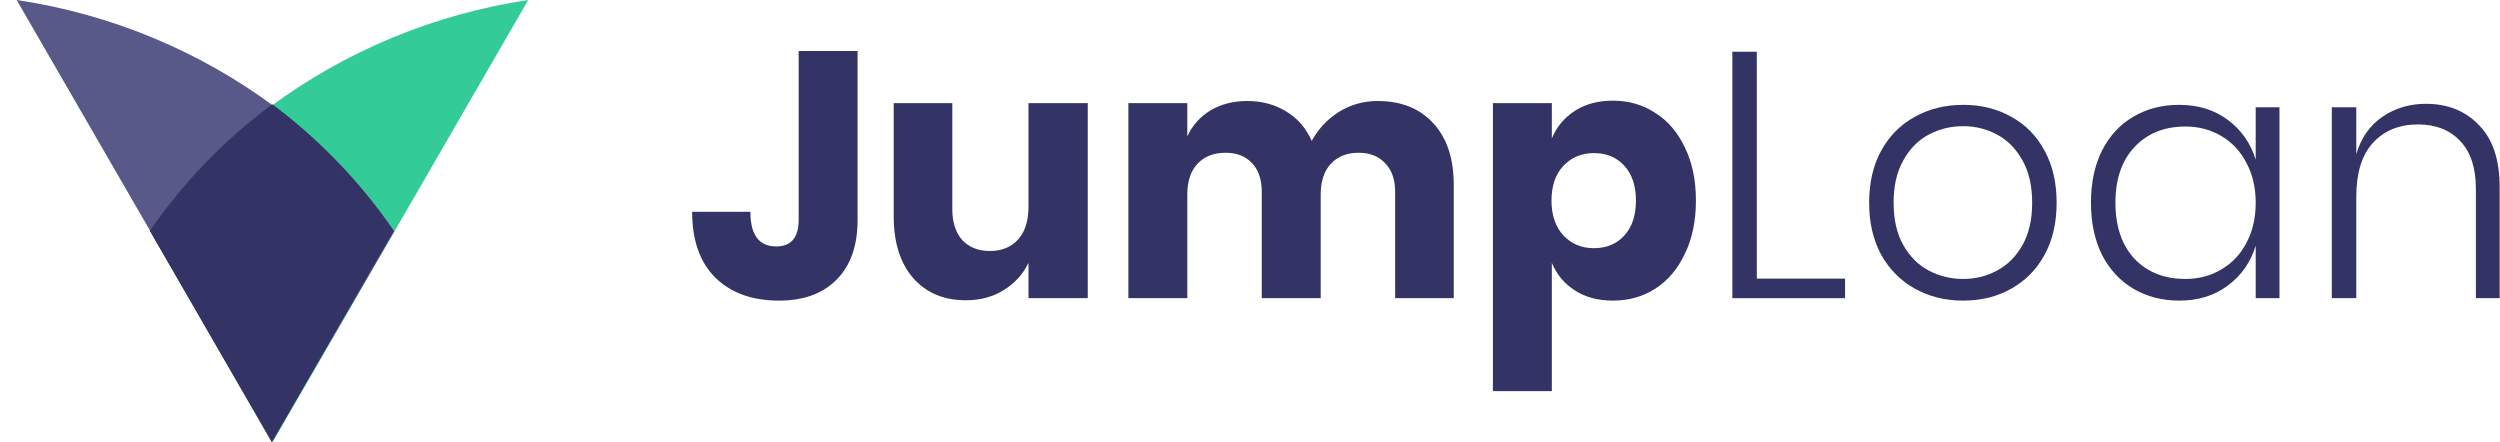
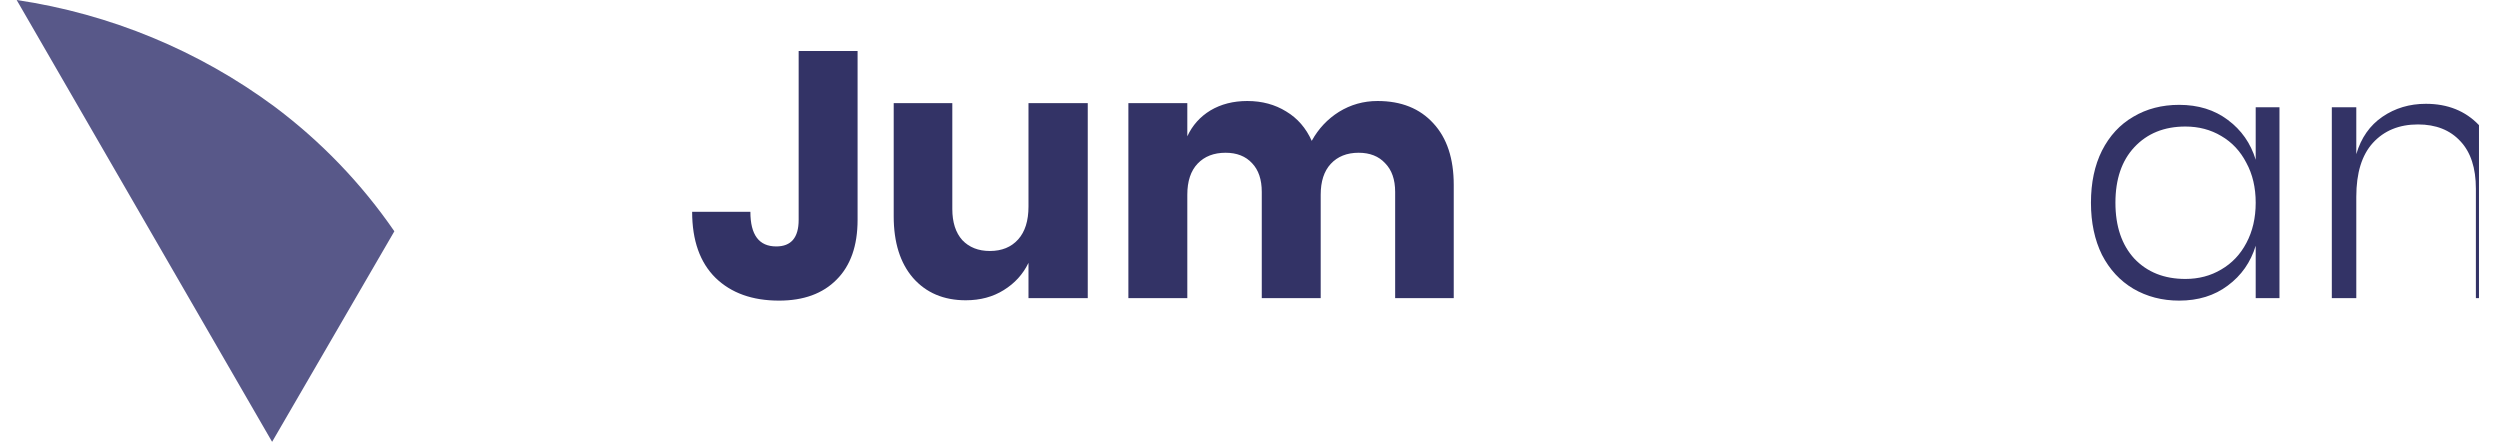
<svg xmlns="http://www.w3.org/2000/svg" width="147" height="26" viewBox="0 0 147 26" fill="none">
  <path d="M50.426 3V12.928C50.426 14.449 50.014 15.621 49.19 16.443C48.379 17.265 47.251 17.676 45.805 17.676C44.238 17.676 42.995 17.231 42.076 16.34C41.158 15.436 40.698 14.141 40.698 12.455H44.123C44.123 13.812 44.63 14.49 45.643 14.49C46.521 14.49 46.961 13.97 46.961 12.928V3H50.426Z" fill="#333366" />
  <path d="M63.96 6.063V17.532H60.475V15.456C60.15 16.128 59.664 16.662 59.016 17.06C58.38 17.457 57.637 17.656 56.786 17.656C55.489 17.656 54.456 17.217 53.685 16.34C52.929 15.463 52.55 14.257 52.55 12.723V6.063H55.996V12.291C55.996 13.072 56.192 13.682 56.584 14.12C56.989 14.545 57.529 14.758 58.205 14.758C58.907 14.758 59.461 14.531 59.867 14.079C60.272 13.627 60.475 12.983 60.475 12.147V6.063H63.96Z" fill="#333366" />
  <path d="M81.001 5.939C82.393 5.939 83.487 6.378 84.284 7.255C85.082 8.118 85.48 9.324 85.48 10.873V17.532H82.035V11.284C82.035 10.557 81.839 9.996 81.447 9.598C81.069 9.187 80.549 8.982 79.887 8.982C79.198 8.982 78.65 9.201 78.245 9.639C77.853 10.064 77.657 10.667 77.657 11.448V17.532H74.192V11.284C74.192 10.557 74.003 9.996 73.624 9.598C73.246 9.187 72.726 8.982 72.064 8.982C71.375 8.982 70.828 9.194 70.422 9.619C70.017 10.043 69.814 10.653 69.814 11.448V17.532H66.349V6.063H69.814V8.015C70.112 7.371 70.564 6.864 71.172 6.494C71.794 6.124 72.517 5.939 73.341 5.939C74.205 5.939 74.969 6.145 75.631 6.556C76.293 6.953 76.793 7.529 77.13 8.283C77.522 7.57 78.056 7.001 78.731 6.577C79.421 6.152 80.177 5.939 81.001 5.939Z" fill="#333366" />
-   <path d="M94.835 5.919C95.768 5.919 96.599 6.159 97.328 6.638C98.071 7.104 98.652 7.782 99.071 8.673C99.504 9.55 99.72 10.592 99.72 11.797C99.72 12.99 99.504 14.031 99.071 14.922C98.652 15.813 98.071 16.498 97.328 16.977C96.599 17.443 95.768 17.676 94.835 17.676C93.971 17.676 93.228 17.478 92.606 17.08C91.985 16.683 91.532 16.142 91.248 15.456V23H87.783V6.063H91.248V8.139C91.532 7.454 91.985 6.912 92.606 6.515C93.228 6.118 93.971 5.919 94.835 5.919ZM93.721 9.002C92.991 9.002 92.39 9.256 91.917 9.763C91.458 10.256 91.228 10.934 91.228 11.797C91.228 12.647 91.458 13.325 91.917 13.832C92.39 14.339 92.991 14.593 93.721 14.593C94.464 14.593 95.058 14.346 95.504 13.853C95.964 13.36 96.193 12.675 96.193 11.797C96.193 10.921 95.964 10.235 95.504 9.742C95.058 9.249 94.464 9.002 93.721 9.002Z" fill="#333366" />
-   <path d="M103.301 16.381H108.49V17.532H101.862V3.041H103.301V16.381Z" fill="#333366" />
-   <path d="M115.438 6.165C116.492 6.165 117.431 6.398 118.255 6.864C119.093 7.317 119.748 7.981 120.221 8.858C120.694 9.721 120.93 10.742 120.93 11.921C120.93 13.099 120.694 14.12 120.221 14.984C119.748 15.847 119.093 16.512 118.255 16.977C117.431 17.443 116.492 17.676 115.438 17.676C114.384 17.676 113.438 17.443 112.601 16.977C111.763 16.512 111.101 15.847 110.615 14.984C110.142 14.107 109.905 13.086 109.905 11.921C109.905 10.742 110.142 9.721 110.615 8.858C111.101 7.981 111.763 7.317 112.601 6.864C113.438 6.398 114.384 6.165 115.438 6.165ZM115.438 7.419C114.708 7.419 114.033 7.584 113.411 7.913C112.79 8.242 112.29 8.749 111.912 9.434C111.533 10.105 111.344 10.934 111.344 11.921C111.344 12.908 111.533 13.737 111.912 14.408C112.29 15.079 112.79 15.58 113.411 15.909C114.033 16.237 114.708 16.402 115.438 16.402C116.154 16.402 116.816 16.237 117.424 15.909C118.045 15.58 118.545 15.079 118.924 14.408C119.302 13.737 119.491 12.908 119.491 11.921C119.491 10.934 119.302 10.105 118.924 9.434C118.545 8.749 118.045 8.242 117.424 7.913C116.816 7.584 116.154 7.419 115.438 7.419Z" fill="#333366" />
  <path d="M128.136 6.165C129.257 6.165 130.21 6.46 130.993 7.049C131.79 7.639 132.338 8.42 132.635 9.393V6.309H134.033V17.532H132.635V14.449C132.338 15.422 131.79 16.203 130.993 16.792C130.21 17.382 129.257 17.676 128.136 17.676C127.136 17.676 126.238 17.443 125.44 16.977C124.657 16.512 124.042 15.847 123.596 14.984C123.164 14.107 122.948 13.086 122.948 11.921C122.948 10.742 123.164 9.721 123.596 8.858C124.042 7.981 124.657 7.317 125.44 6.864C126.224 6.398 127.122 6.165 128.136 6.165ZM128.501 7.44C127.258 7.44 126.258 7.844 125.501 8.653C124.758 9.447 124.387 10.537 124.387 11.921C124.387 13.305 124.758 14.401 125.501 15.21C126.258 16.005 127.258 16.402 128.501 16.402C129.284 16.402 129.987 16.217 130.608 15.847C131.243 15.477 131.736 14.956 132.088 14.285C132.453 13.6 132.635 12.812 132.635 11.921C132.635 11.03 132.453 10.249 132.088 9.578C131.736 8.892 131.243 8.365 130.608 7.995C129.987 7.625 129.284 7.44 128.501 7.44Z" fill="#333366" />
-   <path d="M142.643 6.104C143.927 6.104 144.967 6.522 145.764 7.358C146.575 8.18 146.98 9.393 146.98 10.996V17.532H145.582V11.099C145.582 9.879 145.278 8.947 144.67 8.303C144.062 7.645 143.231 7.317 142.177 7.317C141.069 7.317 140.184 7.68 139.522 8.406C138.874 9.119 138.55 10.174 138.55 11.571V17.532H137.111V6.309H138.55V9.064C138.833 8.104 139.347 7.371 140.09 6.864C140.833 6.357 141.684 6.104 142.643 6.104Z" fill="#333366" />
-   <path d="M8.853 13.6C10.785 10.784 13.172 8.302 15.919 6.255C20.369 2.969 25.57 0.82 31.06 -0L16.04 25.98L8.853 13.6Z" fill="#33CC99" />
+   <path d="M142.643 6.104C143.927 6.104 144.967 6.522 145.764 7.358V17.532H145.582V11.099C145.582 9.879 145.278 8.947 144.67 8.303C144.062 7.645 143.231 7.317 142.177 7.317C141.069 7.317 140.184 7.68 139.522 8.406C138.874 9.119 138.55 10.174 138.55 11.571V17.532H137.111V6.309H138.55V9.064C138.833 8.104 139.347 7.371 140.09 6.864C140.833 6.357 141.684 6.104 142.643 6.104Z" fill="#333366" />
  <path d="M23.188 13.6C21.253 10.786 18.866 8.305 16.122 6.255C11.672 2.967 6.471 0.818 0.98 -0L16 25.98L23.188 13.6Z" fill="#585889" />
-   <path d="M16.151 6.235L16.02 6.135L15.879 6.235C13.132 8.282 10.744 10.764 8.813 13.579L15.98 26L23.147 13.579C21.233 10.771 18.87 8.291 16.151 6.235Z" fill="#333366" />
</svg>